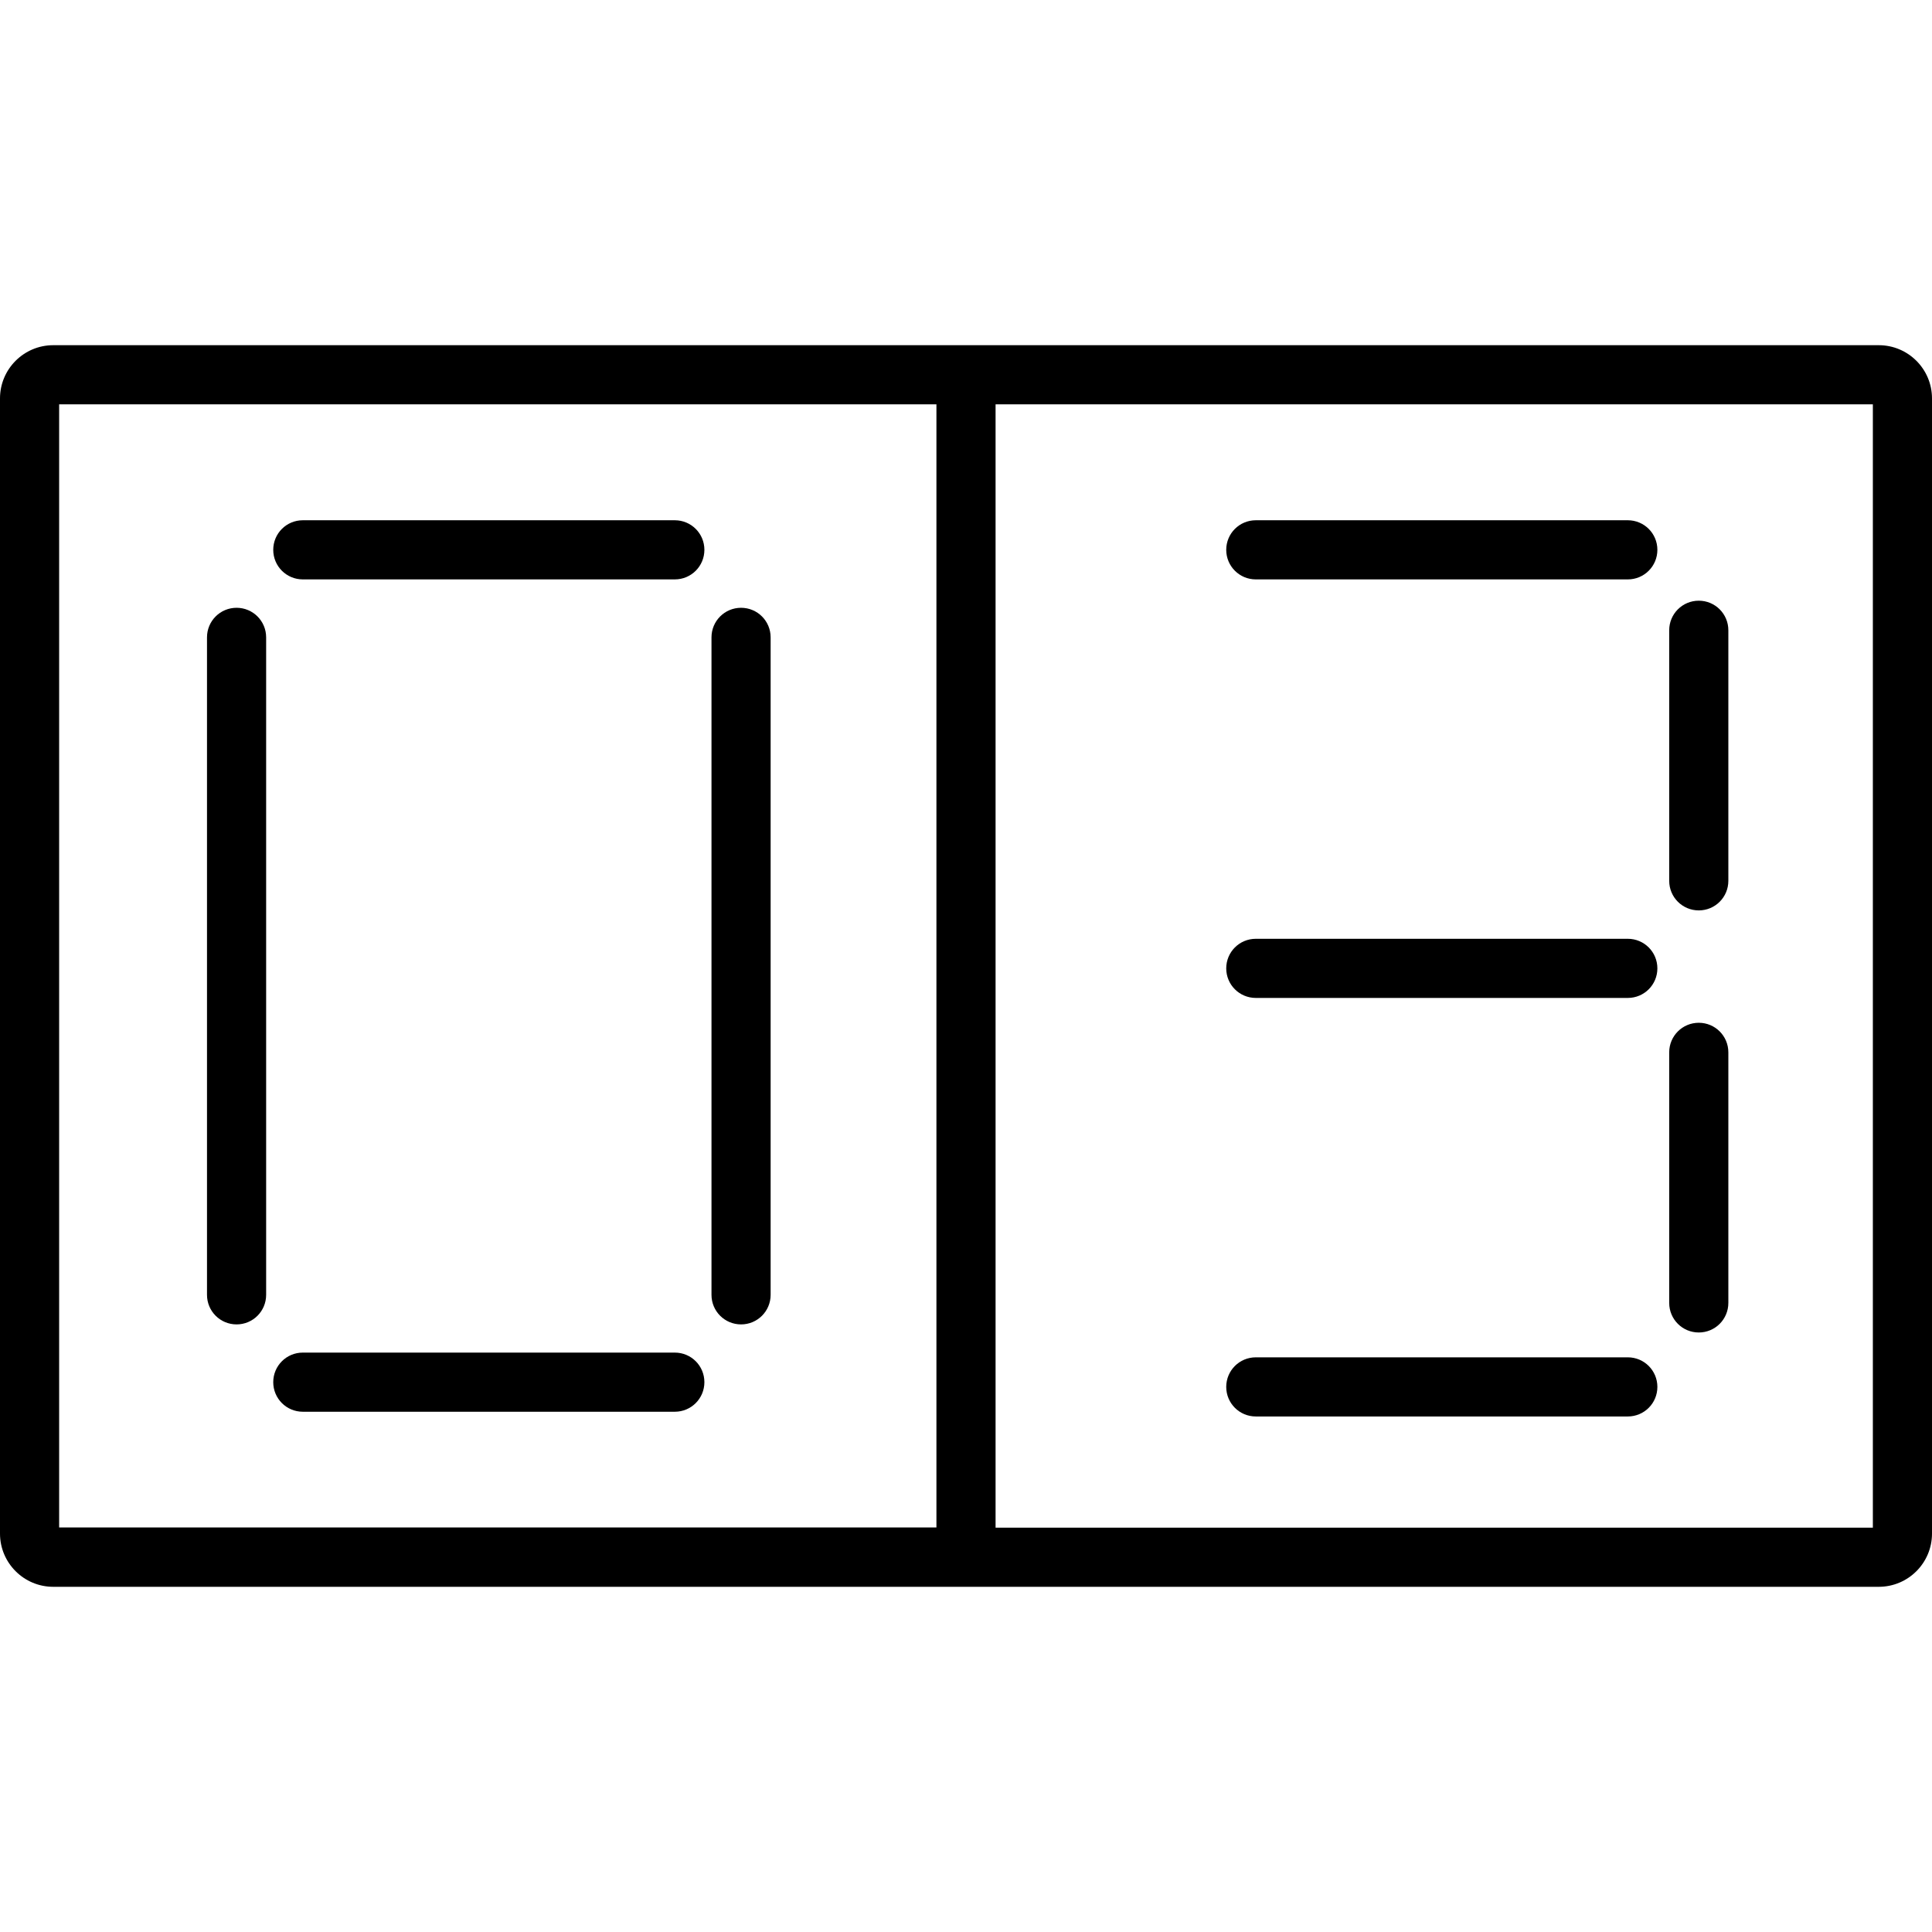
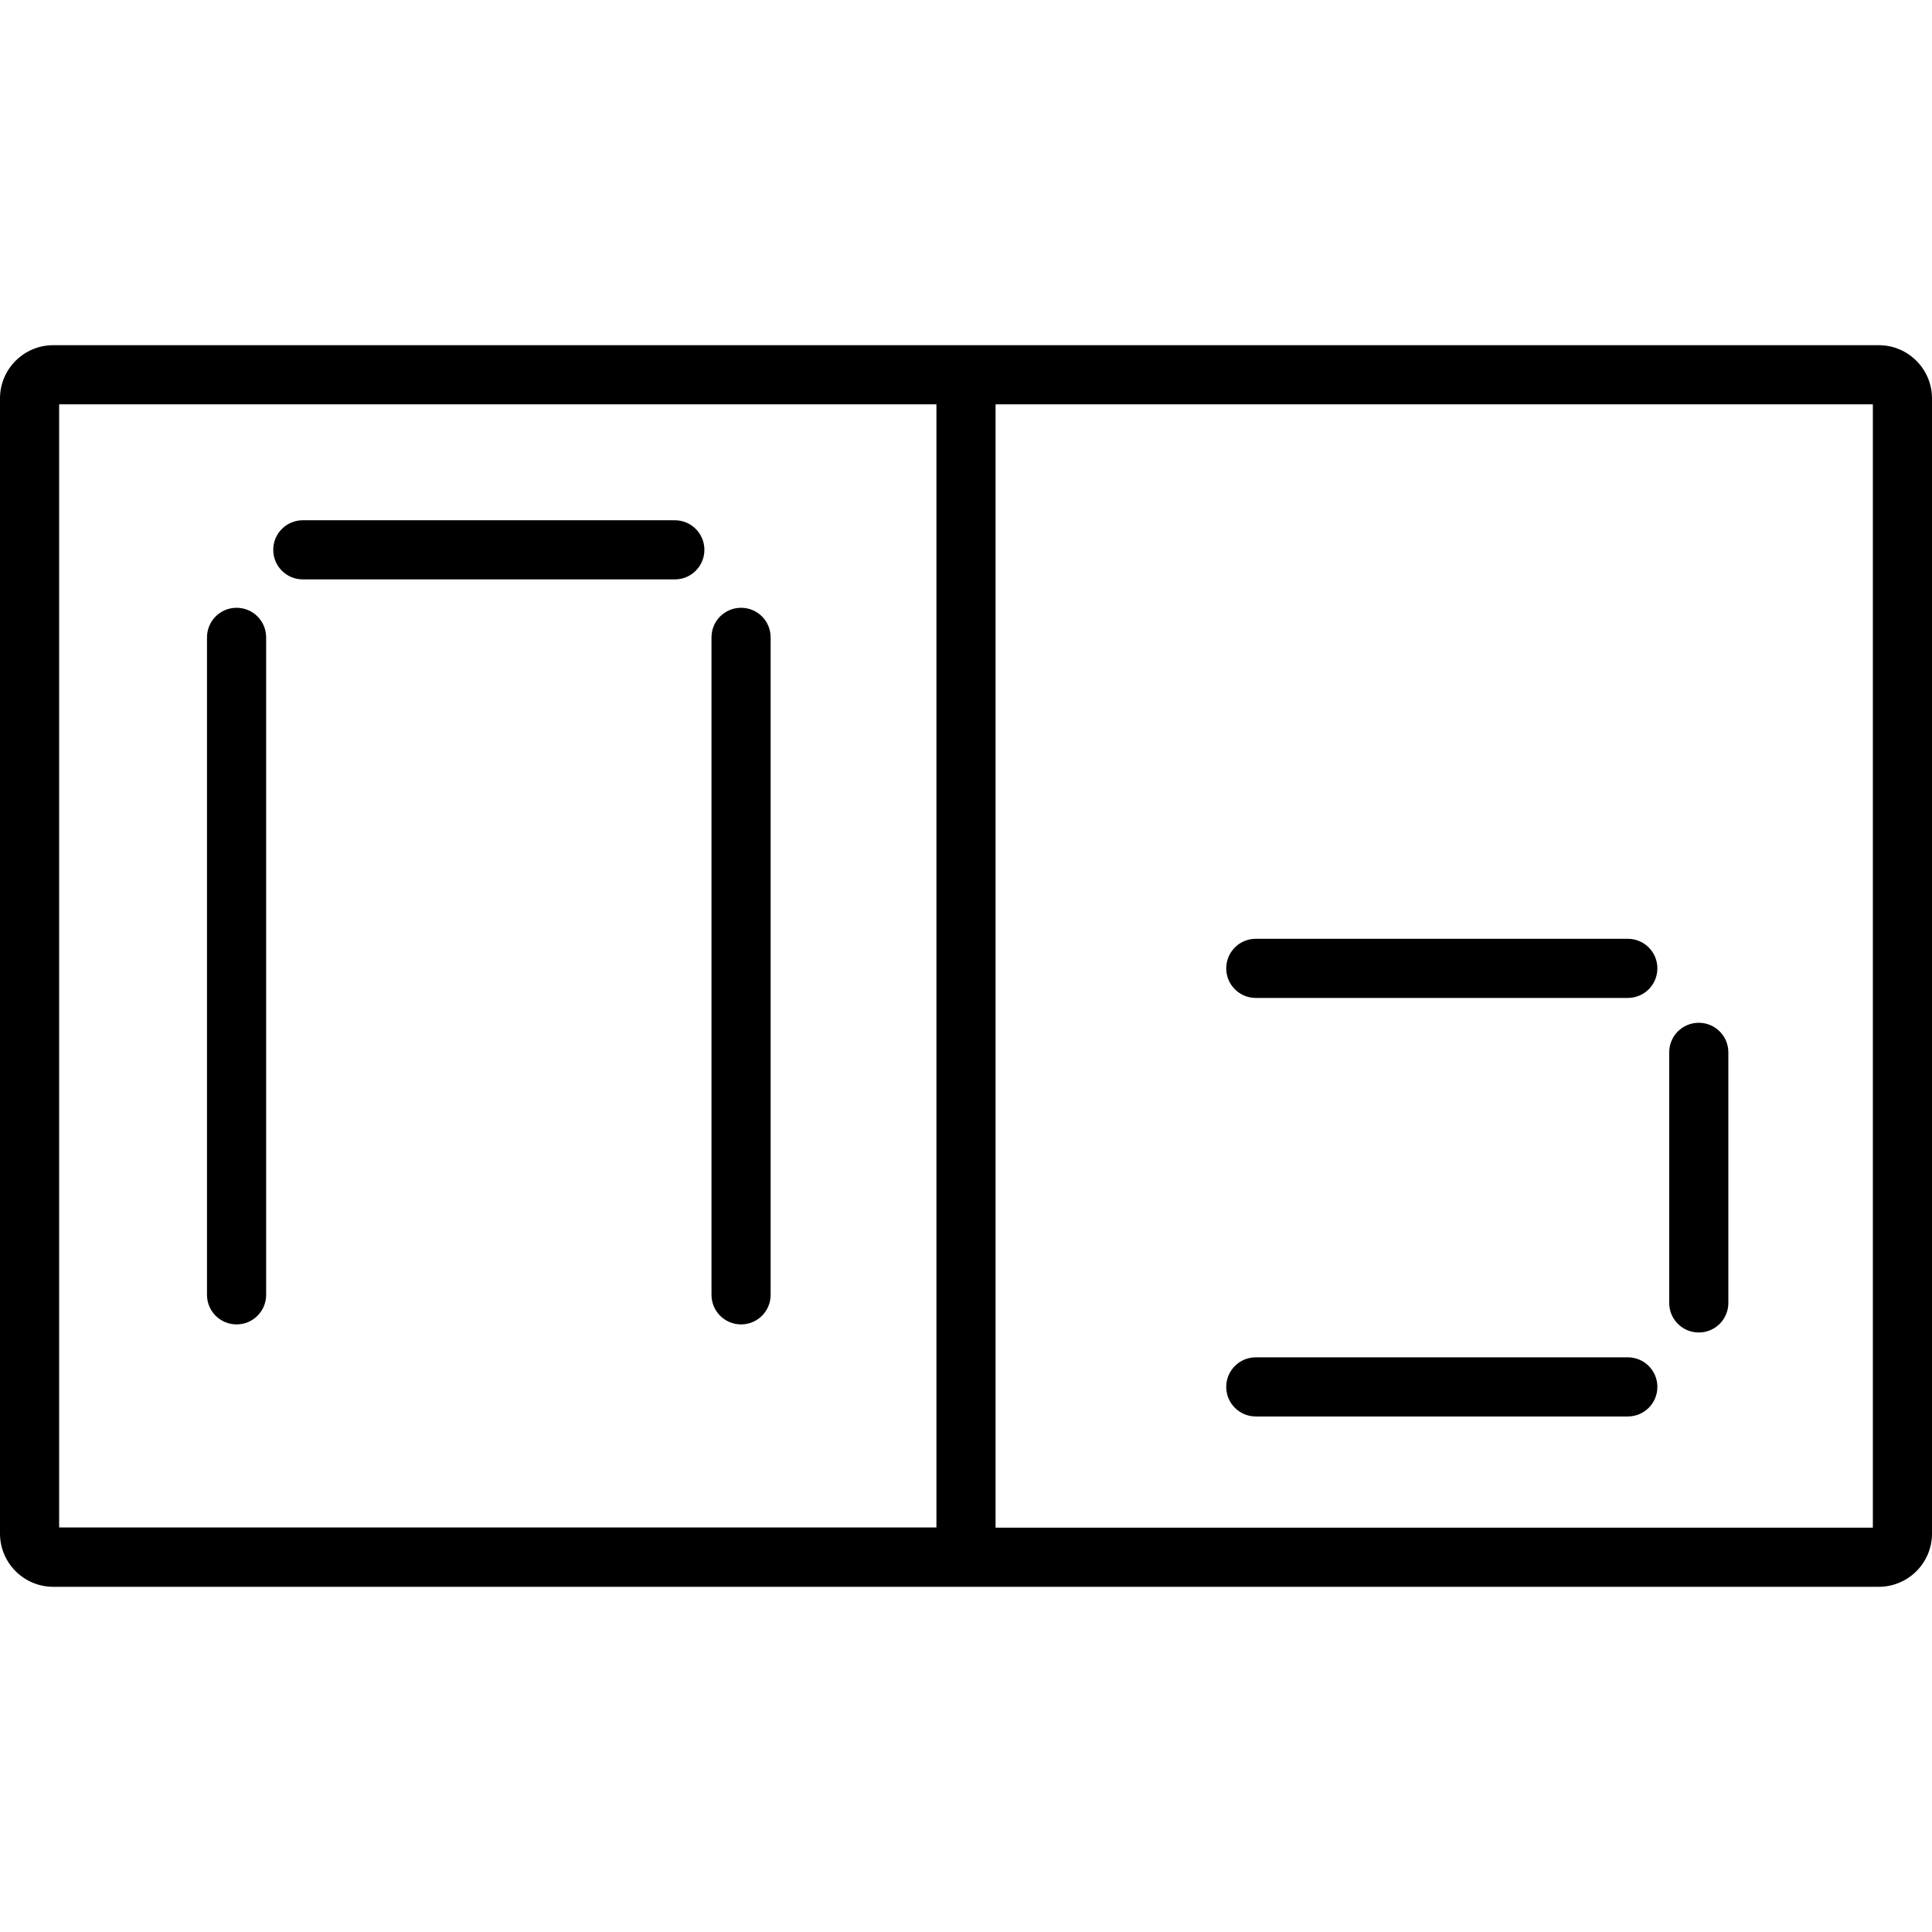
<svg xmlns="http://www.w3.org/2000/svg" fill="#000000" version="1.1" id="Capa_1" width="800px" height="800px" viewBox="0 0 980 980" xml:space="preserve">
  <g>
    <g>
      <path d="M953,175.1H27c-14.9,0-27,12.1-27,27V777.9c0,14.898,12.1,27,27,27h926c14.9,0,27-12.102,27-27V202.1    C980,187.2,967.9,175.1,953,175.1z M30,205.1h445v569.699H30C30,774.9,30,205.1,30,205.1z M950,774.9H505V205.1h445V774.9z" />
      <path d="M120,308.299c-8.3,0-15,6.7-15,15v333.5c0,8.301,6.7,15,15,15c8.3,0,15-6.699,15-15v-333.5    C135,315,128.3,308.299,120,308.299z" />
      <path d="M375.9,308.299c-8.3,0-15,6.7-15,15v333.5c0,8.301,6.7,15,15,15s15-6.699,15-15v-333.5    C390.9,315,384.2,308.299,375.9,308.299z" />
      <path d="M342.3,263.899H153.6c-8.3,0-15,6.7-15,15c0,8.3,6.7,15,15,15h188.7c8.3,0,15-6.7,15-15    C357.3,270.6,350.6,263.899,342.3,263.899z" />
-       <path d="M342.3,686.1H153.6c-8.3,0-15,6.699-15,15s6.7,15,15,15h188.7c8.3,0,15-6.699,15-15S350.6,686.1,342.3,686.1z" />
-       <path d="M637,293.899h188.699c8.301,0,15-6.7,15-15c0-8.3-6.699-15-15-15H637c-8.301,0-15,6.7-15,15    C622,287.2,628.699,293.899,637,293.899z" />
-       <path d="M861.699,461.799c8.301,0,15-6.7,15-15V319.7c0-8.3-6.699-15-15-15c-8.299,0-15,6.7-15,15v127.1    C846.699,455.099,853.4,461.799,861.699,461.799z" />
      <path d="M861.699,675.9c8.301,0,15-6.701,15-15V533.799c0-8.299-6.699-15-15-15c-8.299,0-15,6.701-15,15V660.9    C846.699,669.199,853.4,675.9,861.699,675.9z" />
      <path d="M637,718.5h188.699c8.301,0,15-6.701,15-15c0-8.301-6.699-15-15-15H637c-8.301,0-15,6.699-15,15    C622,711.799,628.699,718.5,637,718.5z" />
      <path d="M637,506.199h188.699c8.301,0,15-6.699,15-15c0-8.299-6.699-15-15-15H637c-8.301,0-15,6.7-15,15    C622,499.5,628.699,506.199,637,506.199z" />
    </g>
  </g>
</svg>